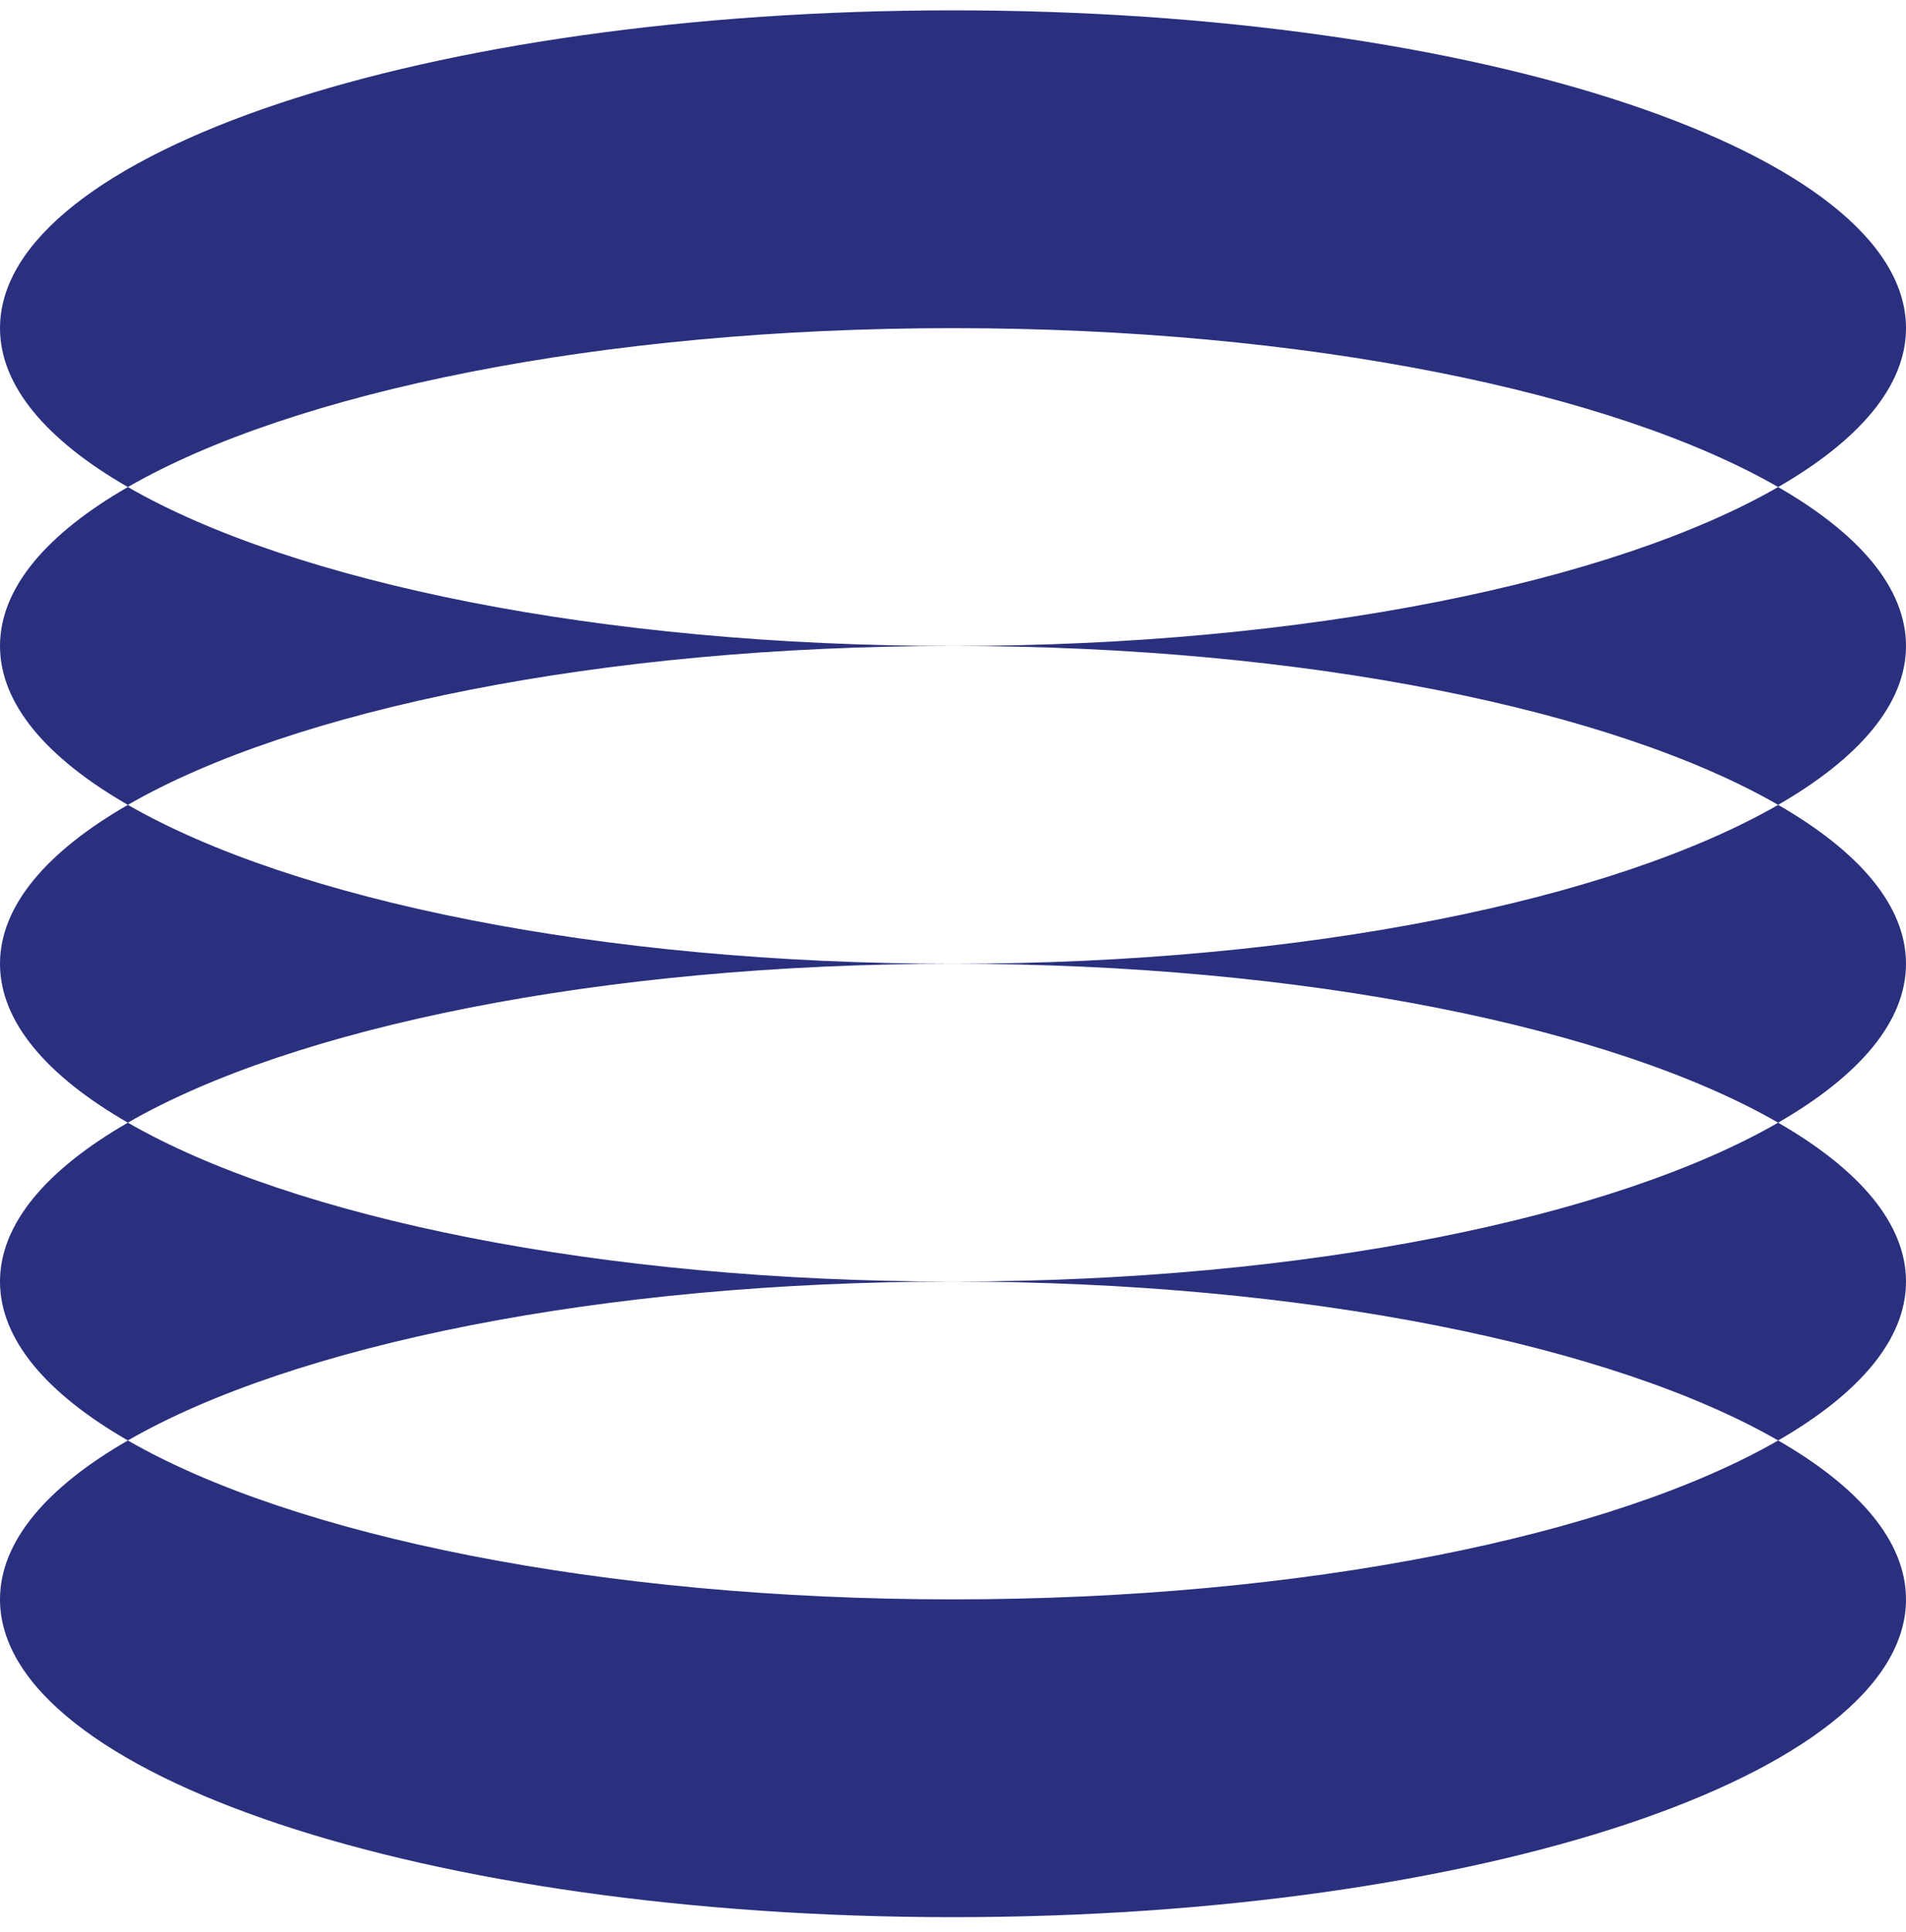
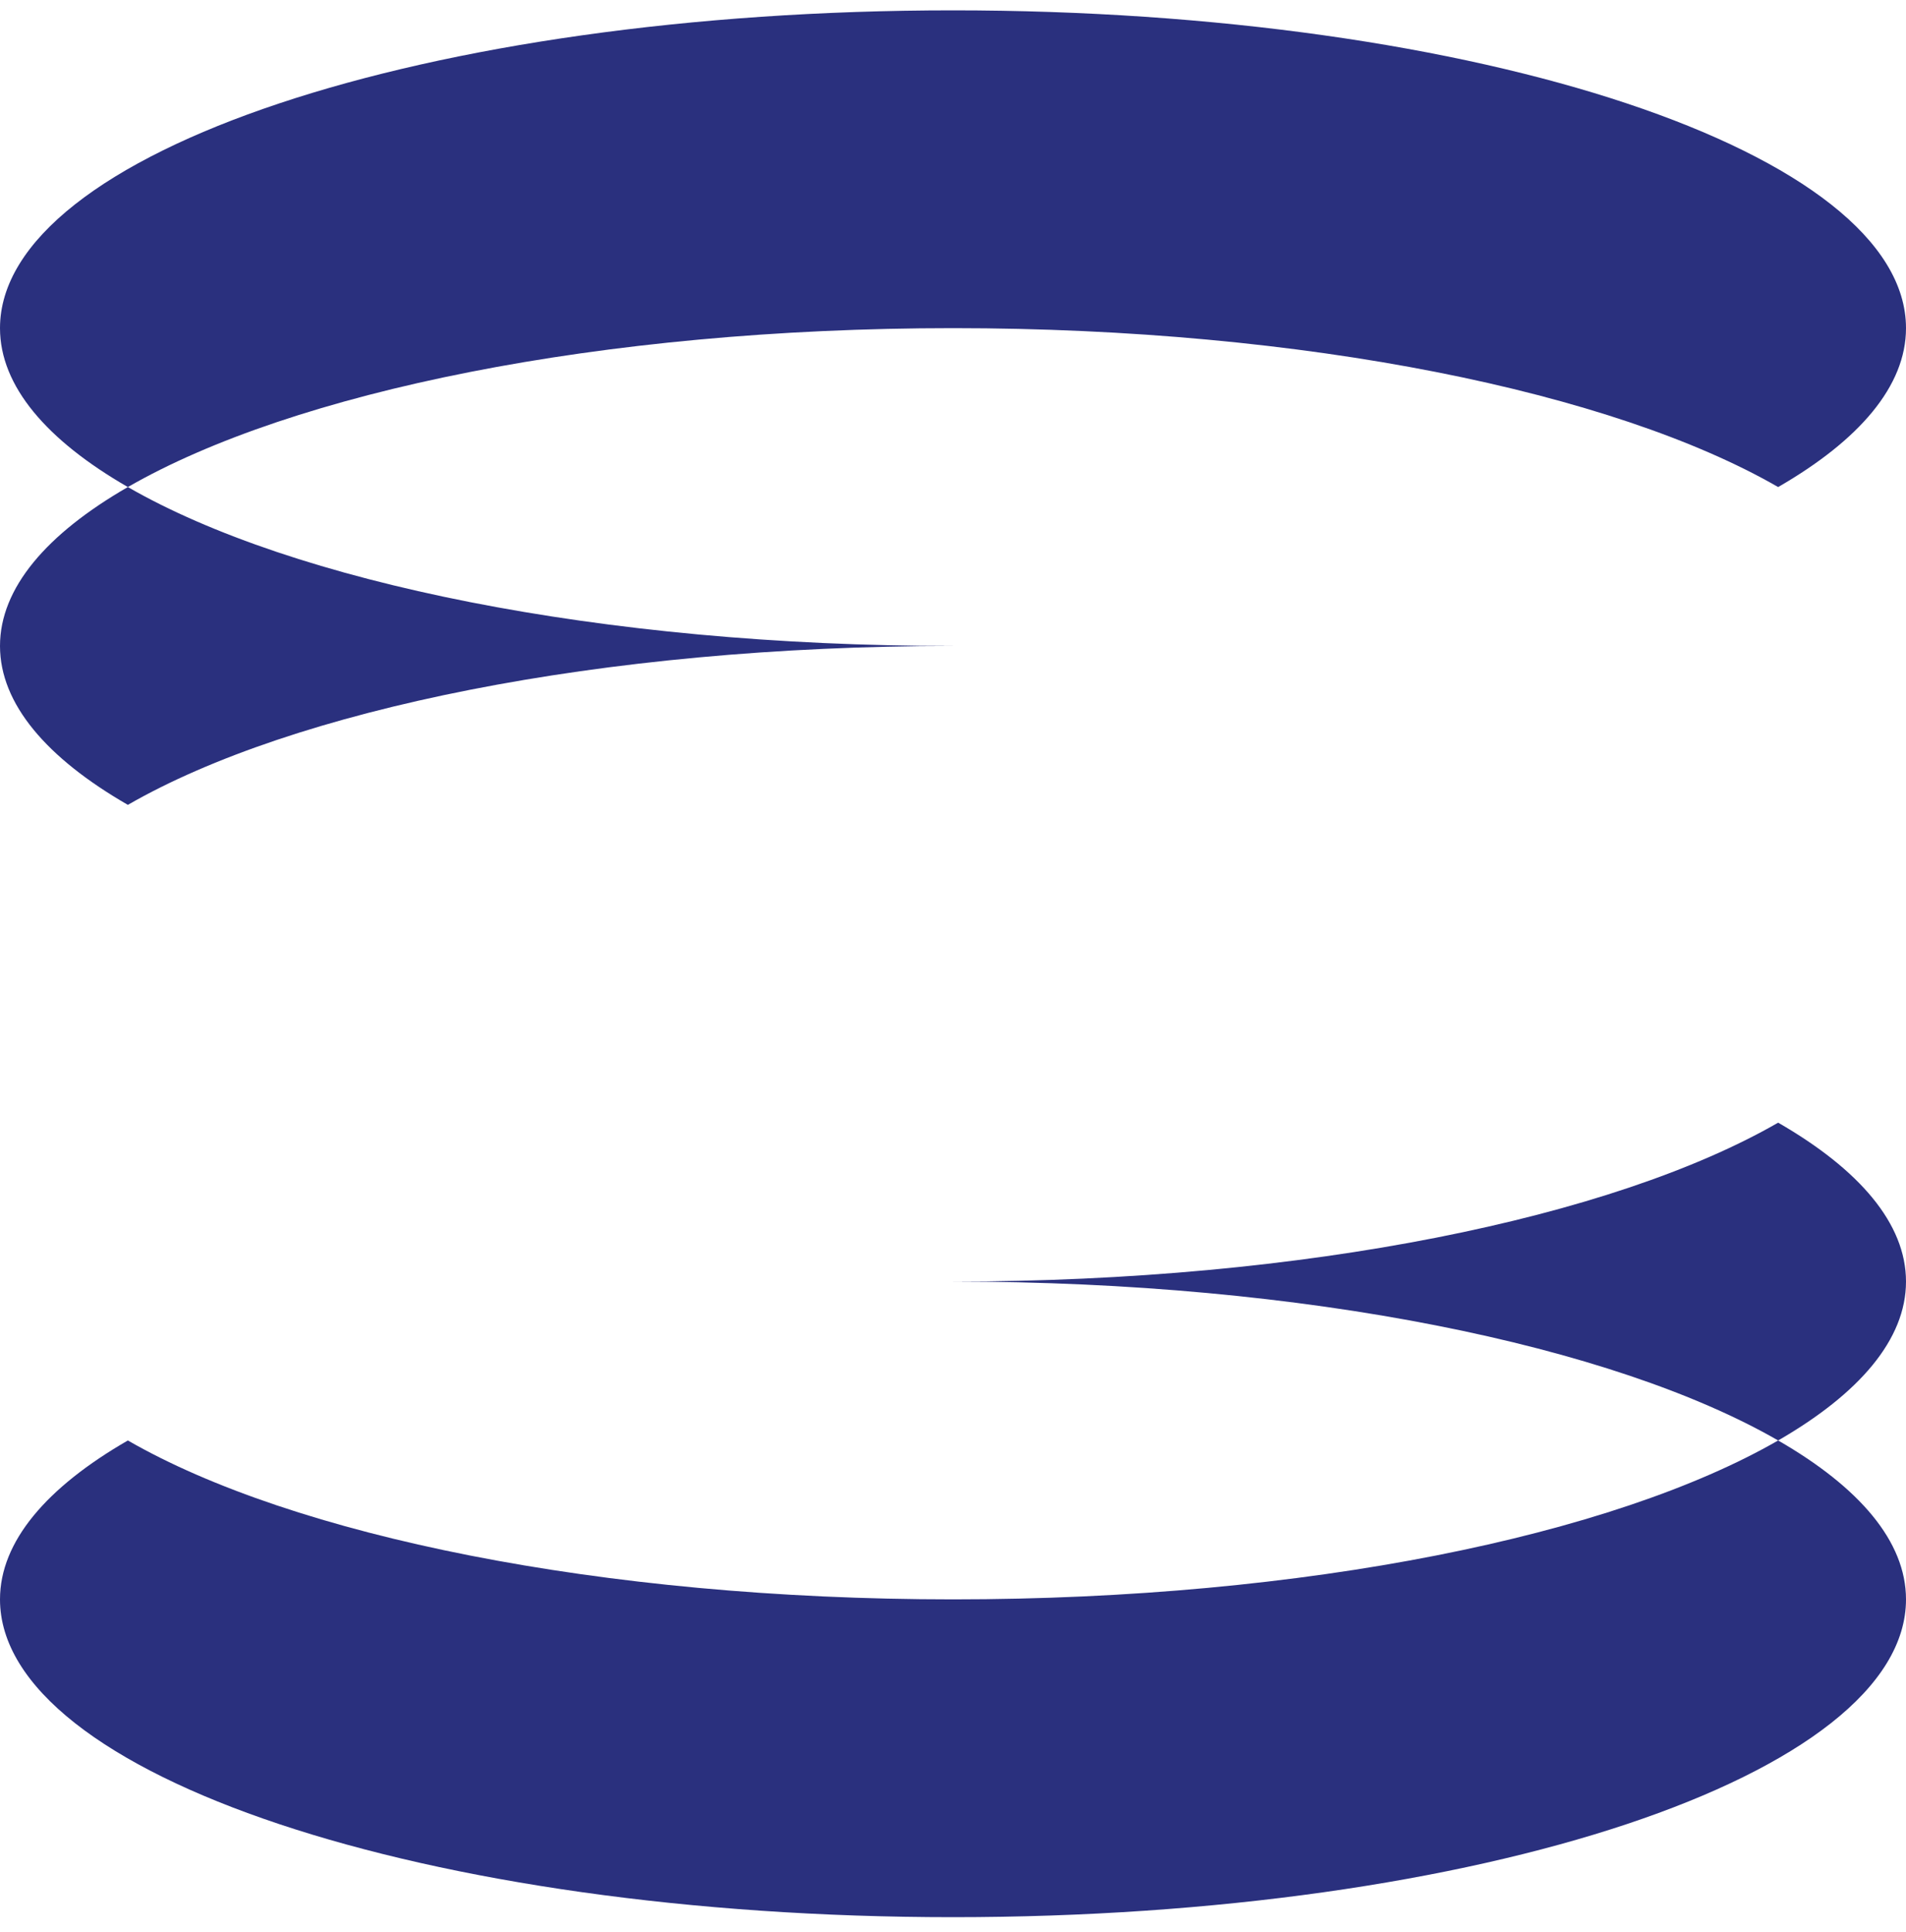
<svg xmlns="http://www.w3.org/2000/svg" width="75" height="76" viewBox="0 0 75 76" fill="none">
  <g clip-path="url(#clip0_3148_86)">
    <path d="M69.969 19.157C73.16 17.317 75 15.184 75 12.907C75 6.004 58.211 0.407 37.5 0.407C16.789 0.407 0 6.004 0 12.907C0 15.184 1.836 17.317 5.031 19.157C11.516 15.422 23.625 12.907 37.5 12.907C51.375 12.907 63.484 15.422 69.969 19.157Z" fill="#2A307E" />
-     <path d="M69.969 31.657C73.16 29.817 75 27.684 75 25.407C75 23.129 73.164 20.997 69.969 19.157C63.484 22.891 51.375 25.407 37.5 25.407C51.379 25.407 63.484 27.922 69.969 31.657Z" fill="#2A307E" />
    <path d="M5.031 19.157C1.836 20.997 0 23.129 0 25.407C0 27.684 1.836 29.817 5.031 31.657C11.516 27.922 23.625 25.407 37.5 25.407C23.621 25.407 11.516 22.891 5.031 19.157Z" fill="#2A307E" />
-     <path d="M69.969 44.157C73.16 42.317 75 40.184 75 37.907C75 35.629 73.164 33.497 69.969 31.657C63.484 35.391 51.375 37.907 37.5 37.907C51.379 37.907 63.484 40.422 69.969 44.157Z" fill="#2A307E" />
-     <path d="M5.031 31.657C1.84 33.497 0 35.629 0 37.907C0 40.184 1.836 42.317 5.031 44.157C11.516 40.422 23.625 37.907 37.5 37.907C23.621 37.907 11.516 35.391 5.031 31.657Z" fill="#2A307E" />
    <path d="M69.969 56.657C73.16 54.817 75 52.684 75 50.407C75 48.129 73.164 45.997 69.969 44.157C63.484 47.891 51.375 50.407 37.5 50.407C51.379 50.407 63.484 52.922 69.969 56.657Z" fill="#2A307E" />
-     <path d="M5.031 44.157C1.84 45.997 0 48.129 0 50.407C0 52.684 1.836 54.817 5.031 56.657C11.516 52.922 23.625 50.407 37.5 50.407C23.621 50.407 11.516 47.891 5.031 44.157Z" fill="#2A307E" />
    <path d="M75 62.907C75 60.629 73.164 58.497 69.969 56.657C63.484 60.391 51.375 62.907 37.5 62.907C23.625 62.907 11.516 60.391 5.031 56.657C1.84 58.497 0 60.629 0 62.907C0 69.809 16.789 75.407 37.5 75.407C58.211 75.407 75 69.809 75 62.907Z" fill="#2A307E" />
  </g>
  <defs>
    <clipPath id="clip0_3148_86">
      <rect width="75" height="75" fill="white" transform="translate(0 0.407)" />
    </clipPath>
  </defs>
</svg>